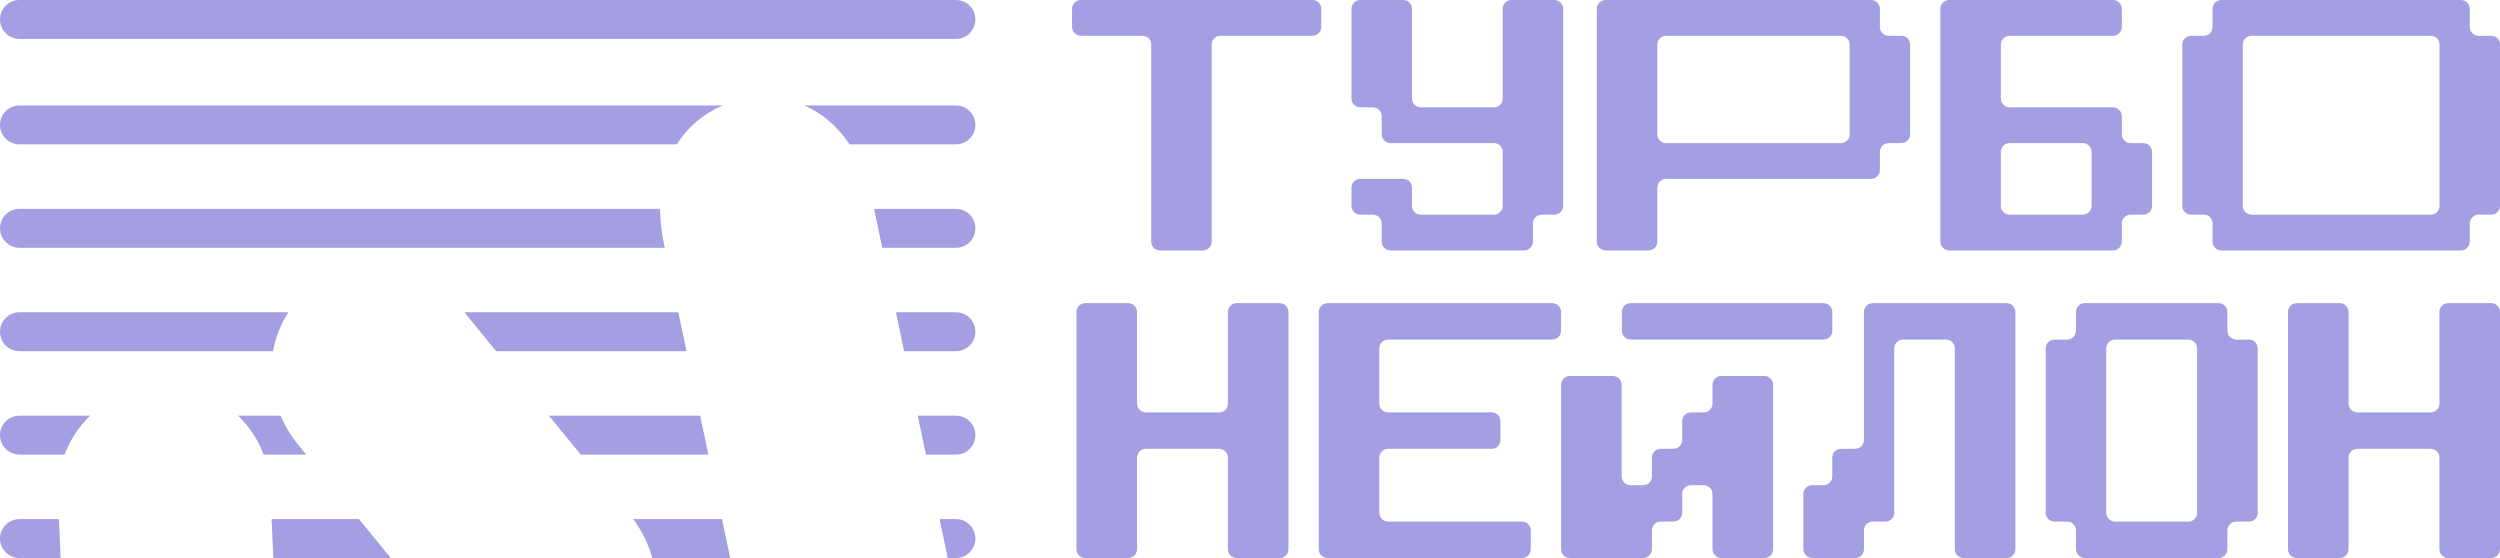
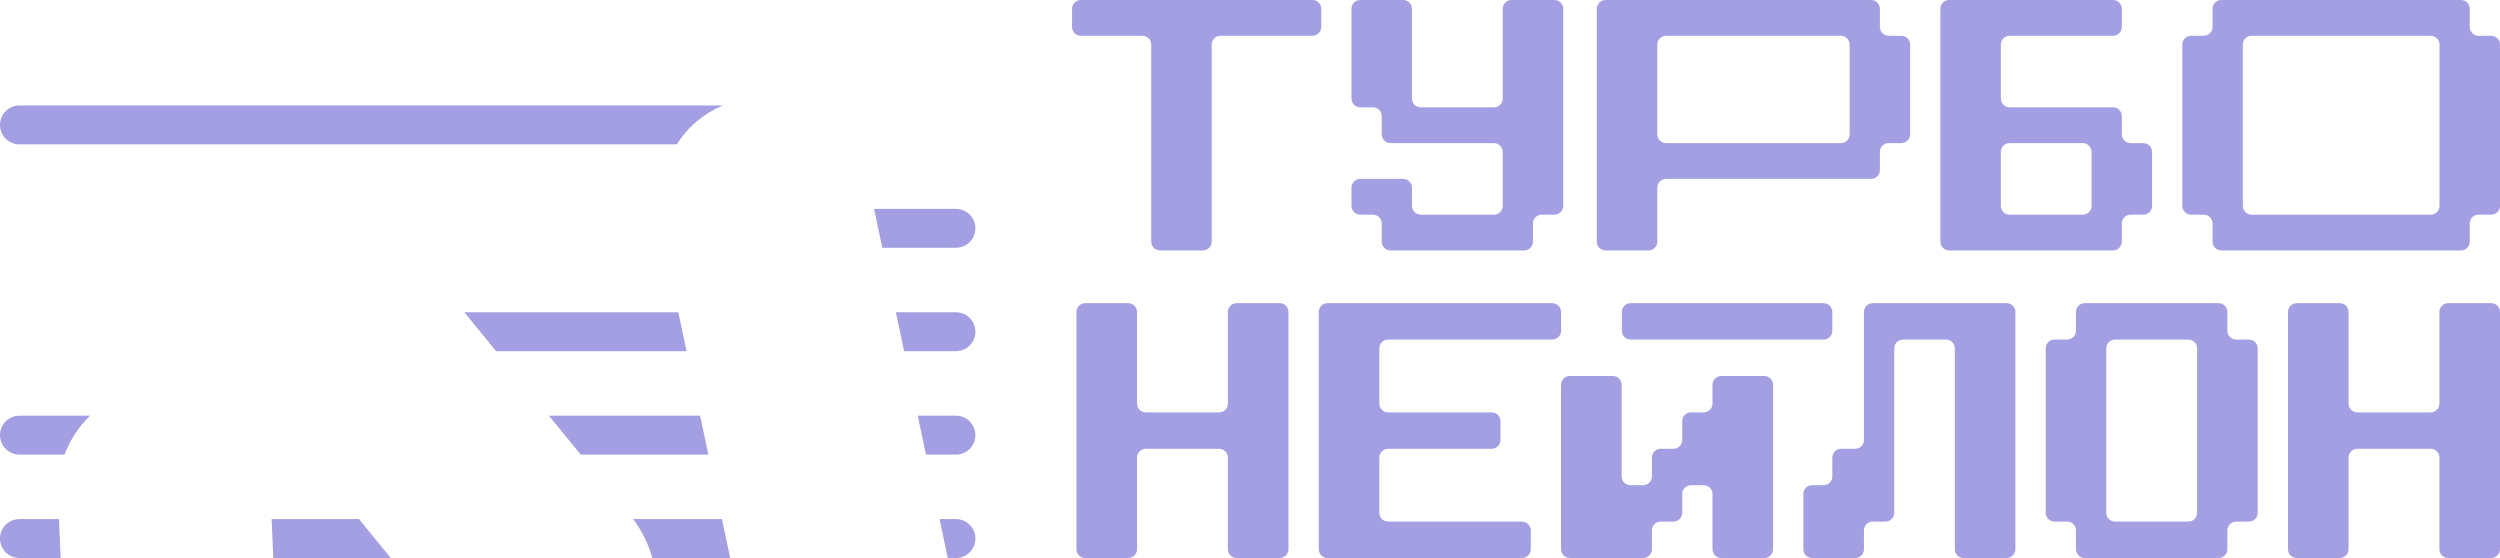
<svg xmlns="http://www.w3.org/2000/svg" width="569" height="127" viewBox="0 0 569 127" fill="none">
  <path d="M264.016 57C262.912 57 262.016 56.105 262.016 55V10.143C262.016 9.038 261.121 8.143 260.016 8.143H246C244.895 8.143 244 7.247 244 6.143V2C244 0.895 244.895 0 246 0H298.716C299.82 0 300.716 0.895 300.716 2V6.143C300.716 7.247 299.82 8.143 298.716 8.143H277.783C276.678 8.143 275.783 9.038 275.783 10.143V55C275.783 56.105 274.887 57 273.783 57H264.016Z" fill="#A39FE2" />
  <path d="M316.482 57C315.378 57 314.482 56.105 314.482 55V50.857C314.482 49.753 313.587 48.857 312.482 48.857H309.599C308.494 48.857 307.599 47.962 307.599 46.857V42.714C307.599 41.61 308.494 40.714 309.599 40.714H319.366C320.47 40.714 321.366 41.61 321.366 42.714V46.857C321.366 47.962 322.261 48.857 323.366 48.857H340.016C341.12 48.857 342.016 47.962 342.016 46.857V34.571C342.016 33.467 341.12 32.571 340.016 32.571H316.482C315.378 32.571 314.482 31.676 314.482 30.571V26.429C314.482 25.324 313.587 24.429 312.482 24.429H309.599C308.494 24.429 307.599 23.533 307.599 22.429V2C307.599 0.895 308.494 0 309.599 0H319.366C320.47 0 321.366 0.895 321.366 2V22.429C321.366 23.533 322.261 24.429 323.366 24.429H340.016C341.12 24.429 342.016 23.533 342.016 22.429V2C342.016 0.895 342.911 0 344.016 0H353.782C354.887 0 355.782 0.895 355.782 2V46.857C355.782 47.962 354.887 48.857 353.782 48.857H350.899C349.794 48.857 348.899 49.753 348.899 50.857V55C348.899 56.105 348.003 57 346.899 57H316.482Z" fill="#A39FE2" />
  <path fill-rule="evenodd" clip-rule="evenodd" d="M363.436 55C363.436 56.105 364.332 57 365.436 57H375.203C376.308 57 377.203 56.105 377.203 55V42.714C377.203 41.61 378.098 40.714 379.203 40.714H425.86C426.964 40.714 427.86 39.819 427.86 38.714V34.571C427.86 33.467 428.755 32.571 429.86 32.571H432.743C433.848 32.571 434.743 31.676 434.743 30.571V10.143C434.743 9.038 433.848 8.143 432.743 8.143H429.86C428.755 8.143 427.86 7.247 427.86 6.143V2C427.86 0.895 426.964 0 425.86 0H365.436C364.332 0 363.436 0.895 363.436 2V55ZM379.203 32.571C378.098 32.571 377.203 31.676 377.203 30.571V10.143C377.203 9.038 378.098 8.143 379.203 8.143H418.977C420.081 8.143 420.977 9.038 420.977 10.143V30.571C420.977 31.676 420.081 32.571 418.977 32.571H379.203Z" fill="#A39FE2" />
  <path fill-rule="evenodd" clip-rule="evenodd" d="M443.627 57C442.522 57 441.627 56.105 441.627 55V2C441.627 0.895 442.522 0 443.627 0H480.926C482.031 0 482.926 0.895 482.926 2V6.143C482.926 7.247 482.031 8.143 480.926 8.143H457.393C456.289 8.143 455.393 9.038 455.393 10.143V22.429C455.393 23.533 456.289 24.429 457.393 24.429H480.926C482.031 24.429 482.926 25.324 482.926 26.429V30.571C482.926 31.676 483.822 32.571 484.926 32.571H487.81C488.914 32.571 489.81 33.467 489.81 34.571V46.857C489.81 47.962 488.914 48.857 487.81 48.857H484.926C483.822 48.857 482.926 49.753 482.926 50.857V55C482.926 56.105 482.031 57 480.926 57H443.627ZM455.393 46.857C455.393 47.962 456.289 48.857 457.393 48.857H474.043C475.148 48.857 476.043 47.962 476.043 46.857V34.571C476.043 33.467 475.148 32.571 474.043 32.571H457.393C456.289 32.571 455.393 33.467 455.393 34.571V46.857Z" fill="#A39FE2" />
  <path fill-rule="evenodd" clip-rule="evenodd" d="M503.576 55C503.576 56.105 504.472 57 505.576 57H560.117C561.221 57 562.117 56.105 562.117 55V50.857C562.117 49.753 563.012 48.857 564.117 48.857H567C568.105 48.857 569 47.962 569 46.857V10.143C569 9.038 568.105 8.143 567 8.143H564.117C563.012 8.143 562.117 7.247 562.117 6.143V2C562.117 0.895 561.221 0 560.117 0H505.576C504.472 0 503.576 0.895 503.576 2V6.143C503.576 7.247 502.681 8.143 501.576 8.143H498.693C497.589 8.143 496.693 9.038 496.693 10.143V46.857C496.693 47.962 497.589 48.857 498.693 48.857H501.576C502.681 48.857 503.576 49.753 503.576 50.857V55ZM512.46 48.857C511.355 48.857 510.46 47.962 510.46 46.857V10.143C510.46 9.038 511.355 8.143 512.46 8.143H553.233C554.338 8.143 555.233 9.038 555.233 10.143V46.857C555.233 47.962 554.338 48.857 553.233 48.857H512.46Z" fill="#A39FE2" />
  <path d="M245 125C245 126.105 245.895 127 247 127H256.787C257.892 127 258.787 126.105 258.787 125V104.143C258.787 103.038 259.683 102.143 260.787 102.143H277.468C278.573 102.143 279.468 103.038 279.468 104.143V125C279.468 126.105 280.364 127 281.468 127H291.255C292.36 127 293.255 126.105 293.255 125V71C293.255 69.895 292.36 69 291.255 69H281.468C280.364 69 279.468 69.895 279.468 71V91.857C279.468 92.962 278.573 93.857 277.468 93.857H260.787C259.683 93.857 258.787 92.962 258.787 91.857V71C258.787 69.895 257.892 69 256.787 69H247C245.895 69 245 69.895 245 71V125Z" fill="#A39FE2" />
  <path d="M300.149 125C300.149 126.105 301.044 127 302.149 127H346.404C347.509 127 348.404 126.105 348.404 125V120.714C348.404 119.61 347.509 118.714 346.404 118.714H315.936C314.832 118.714 313.936 117.819 313.936 116.714V104.143C313.936 103.038 314.832 102.143 315.936 102.143H339.511C340.615 102.143 341.511 101.247 341.511 100.143V95.857C341.511 94.753 340.615 93.857 339.511 93.857H315.936C314.832 93.857 313.936 92.962 313.936 91.857V79.286C313.936 78.181 314.832 77.286 315.936 77.286H353.298C354.402 77.286 355.298 76.39 355.298 75.286V71C355.298 69.895 354.402 69 353.298 69H302.149C301.044 69 300.149 69.895 300.149 71V125Z" fill="#A39FE2" />
  <path d="M371.139 77.286C370.034 77.286 369.139 76.39 369.139 75.286V71C369.139 69.895 370.034 69 371.139 69H415.035C416.14 69 417.035 69.895 417.035 71V75.286C417.035 76.39 416.14 77.286 415.035 77.286H371.139Z" fill="#A39FE2" />
  <path d="M357.298 127C356.193 127 355.298 126.105 355.298 125V87.571C355.298 86.467 356.193 85.571 357.298 85.571H367.085C368.19 85.571 369.085 86.467 369.085 87.571V108.429C369.085 109.533 369.981 110.429 371.085 110.429H373.979C375.083 110.429 375.979 109.533 375.979 108.429V104.143C375.979 103.038 376.874 102.143 377.979 102.143H380.872C381.977 102.143 382.872 101.247 382.872 100.143V95.857C382.872 94.753 383.768 93.857 384.872 93.857H387.766C388.871 93.857 389.766 92.962 389.766 91.857V87.571C389.766 86.467 390.661 85.571 391.766 85.571H401.553C402.658 85.571 403.553 86.467 403.553 87.571V125C403.553 126.105 402.658 127 401.553 127H391.766C390.661 127 389.766 126.105 389.766 125V112.429C389.766 111.324 388.871 110.429 387.766 110.429H384.872C383.768 110.429 382.872 111.324 382.872 112.429V116.714C382.872 117.819 381.977 118.714 380.872 118.714H377.979C376.874 118.714 375.979 119.61 375.979 120.714V125C375.979 126.105 375.083 127 373.979 127H357.298Z" fill="#A39FE2" />
  <path d="M410.447 125C410.447 126.105 411.342 127 412.447 127H422.234C423.339 127 424.234 126.105 424.234 125V120.714C424.234 119.61 425.129 118.714 426.234 118.714H429.128C430.232 118.714 431.128 117.819 431.128 116.714V79.286C431.128 78.181 432.023 77.286 433.128 77.286H442.915C444.019 77.286 444.915 78.181 444.915 79.286V125C444.915 126.105 445.81 127 446.915 127H456.702C457.807 127 458.702 126.105 458.702 125V71C458.702 69.895 457.807 69 456.702 69H426.234C425.129 69 424.234 69.895 424.234 71V100.143C424.234 101.247 423.339 102.143 422.234 102.143H419.035C417.931 102.143 417.035 103.038 417.035 104.143V108.429C417.035 109.533 416.14 110.429 415.035 110.429H412.447C411.342 110.429 410.447 111.324 410.447 112.429V125Z" fill="#A39FE2" />
  <path fill-rule="evenodd" clip-rule="evenodd" d="M474.489 127C473.385 127 472.489 126.105 472.489 125V120.714C472.489 119.61 471.594 118.714 470.489 118.714H467.596C466.491 118.714 465.596 117.819 465.596 116.714V79.286C465.596 78.181 466.491 77.286 467.596 77.286H470.489C471.594 77.286 472.489 76.39 472.489 75.286V71C472.489 69.895 473.385 69 474.489 69H504.957C506.062 69 506.957 69.895 506.957 71V75.286C506.957 76.39 507.853 77.286 508.957 77.286H511.851C512.956 77.286 513.851 78.181 513.851 79.286V116.714C513.851 117.819 512.956 118.714 511.851 118.714H508.957C507.853 118.714 506.957 119.61 506.957 120.714V125C506.957 126.105 506.062 127 504.957 127H474.489ZM479.383 116.714C479.383 117.819 480.278 118.714 481.383 118.714H498.064C499.168 118.714 500.064 117.819 500.064 116.714V79.286C500.064 78.181 499.168 77.286 498.064 77.286H481.383C480.278 77.286 479.383 78.181 479.383 79.286V116.714Z" fill="#A39FE2" />
  <path d="M520.745 125C520.745 126.105 521.64 127 522.745 127H532.532C533.636 127 534.532 126.105 534.532 125V104.143C534.532 103.038 535.427 102.143 536.532 102.143H553.213C554.317 102.143 555.213 103.038 555.213 104.143V125C555.213 126.105 556.108 127 557.213 127H567C568.105 127 569 126.105 569 125V71C569 69.895 568.105 69 567 69H557.213C556.108 69 555.213 69.895 555.213 71V91.857C555.213 92.962 554.317 93.857 553.213 93.857H536.532C535.427 93.857 534.532 92.962 534.532 91.857V71C534.532 69.895 533.636 69 532.532 69H522.745C521.64 69 520.745 69.895 520.745 71V125Z" fill="#A39FE2" />
-   <path d="M0 4.428C0 1.982 1.982 0 4.426 0H217.574C220.018 0 222 1.982 222 4.428C222 6.873 220.018 8.855 217.574 8.855H4.426C1.982 8.855 0 6.873 0 4.428Z" fill="#A39FE2" />
  <path d="M0 28.429C0 25.984 1.982 24.002 4.426 24.002H164.537C160.186 25.805 156.569 28.818 154.06 32.857H4.426C1.982 32.857 0 30.875 0 28.429Z" fill="#A39FE2" />
-   <path d="M150.229 47.538H4.426C1.982 47.538 0 49.52 0 51.965C0 54.41 1.982 56.393 4.426 56.393H151.287L151.141 55.7C150.535 52.828 150.241 50.102 150.229 47.538Z" fill="#A39FE2" />
  <path d="M200.809 56.393L198.94 47.538H217.574C220.018 47.538 222 49.52 222 51.965C222 54.41 220.018 56.393 217.574 56.393H200.809Z" fill="#A39FE2" />
  <path d="M154.386 71.073H105.683L112.923 79.928H156.255L154.386 71.073Z" fill="#A39FE2" />
  <path d="M205.777 79.928L203.908 71.073H217.574C220.018 71.073 222 73.056 222 75.501C222 77.946 220.018 79.928 217.574 79.928H205.777Z" fill="#A39FE2" />
  <path d="M159.354 94.609H124.926L132.165 103.464H161.223L159.354 94.609Z" fill="#A39FE2" />
  <path d="M210.745 103.464L208.876 94.609H217.574C220.018 94.609 222 96.591 222 99.037C222 101.482 220.018 103.464 217.574 103.464H210.745Z" fill="#A39FE2" />
  <path d="M164.322 118.145H144.126C146.162 120.896 147.606 123.906 148.468 127H166.191L164.322 118.145Z" fill="#A39FE2" />
  <path d="M215.7 127C215.634 126.648 215.564 126.295 215.49 125.942L213.844 118.145H217.574C220.018 118.145 222 120.127 222 122.572C222 125.018 220.018 127 217.574 127H215.7Z" fill="#A39FE2" />
  <path d="M88.939 127L81.699 118.145H61.817L62.202 127H88.939Z" fill="#A39FE2" />
  <path d="M13.8 127L13.415 118.145H4.426C1.982 118.145 0 120.127 0 122.572C0 125.018 1.982 127 4.426 127H13.8Z" fill="#A39FE2" />
-   <path d="M59.996 103.464H69.696L67.899 101.267C66.201 99.189 64.859 96.943 63.869 94.609H54.203C56.732 97.069 58.73 100.082 59.996 103.464Z" fill="#A39FE2" />
  <path d="M20.491 94.609C17.953 97.08 15.96 100.099 14.699 103.464H4.426C1.982 103.464 0 101.482 0 99.037C0 96.591 1.982 94.609 4.426 94.609H20.491Z" fill="#A39FE2" />
-   <path d="M62.15 79.928C62.711 76.776 63.882 73.76 65.649 71.073H4.426C1.982 71.073 0 73.056 0 75.501C0 77.946 1.982 79.928 4.426 79.928H62.15Z" fill="#A39FE2" />
-   <path d="M193.368 32.857C190.589 28.707 187.057 25.751 183.11 24.002H217.574C220.018 24.002 222 25.984 222 28.429C222 30.875 220.018 32.857 217.574 32.857H193.368Z" fill="#A39FE2" />
</svg>